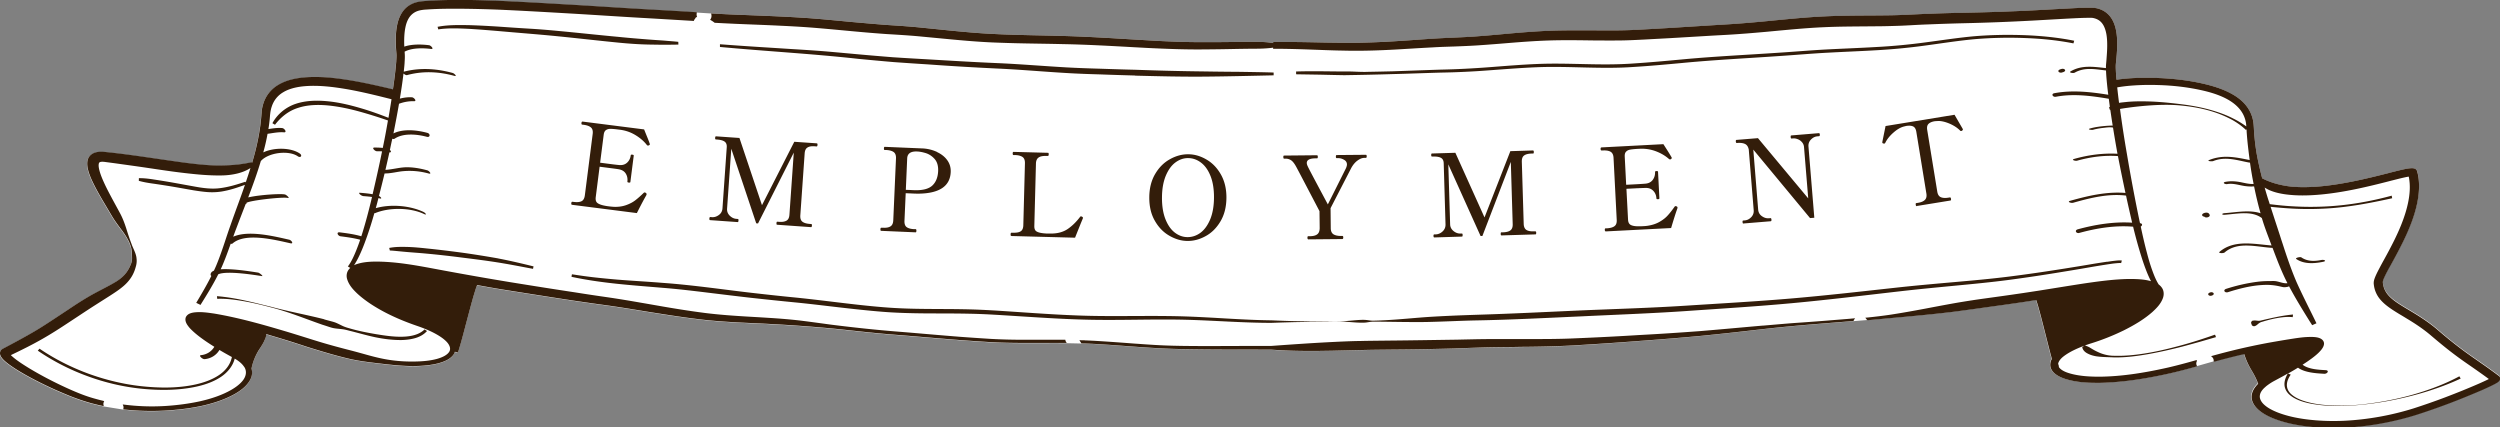
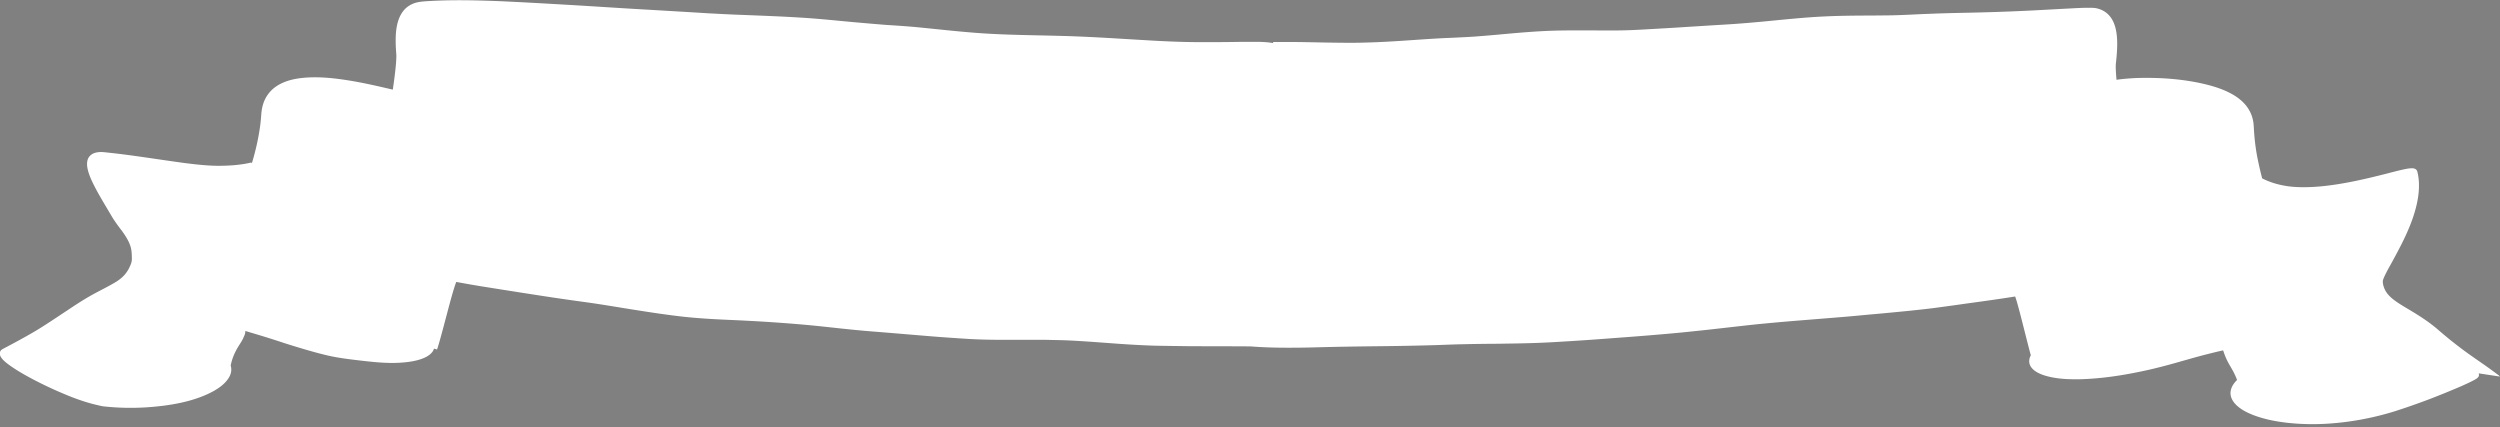
<svg xmlns="http://www.w3.org/2000/svg" id="_レイヤー_2" data-name="レイヤー 2" viewBox="0 0 386 66">
  <rect x="0" y="0" width="386" height="66" fill="#808080" stroke="none" />
  <defs>
    <style>.cls-2{fill:#331d0a}</style>
  </defs>
  <g id="design">
-     <path d="M385.97 58.14c-.12-.15-.18-.22-.22-.23-.64-.48-1.26-.93-1.89-1.38l-1.29-.9c-.85-.59-1.73-1.2-2.56-1.83a66.446 66.446 0 01-3.63-2.94c-1.07-.92-2.37-1.83-3.98-2.79-.26-.16-.53-.32-.8-.48-1.13-.68-2.21-1.32-2.92-2.17-.43-.52-.69-1.12-.77-1.78 0-.04 0-.08-.01-.13v-.1c.01-.05.02-.1.03-.14.03-.13.09-.28.18-.49.16-.35.34-.71.52-1.05.15-.28.3-.56.46-.83 1.42-2.59 2.89-5.29 3.73-8.12.53-1.78.74-3.35.65-4.78-.03-.43-.08-.81-.16-1.18-.02-.1-.04-.19-.07-.29 0-.02 0-.03-.03-.1v-.01c0-.04-.15-.28-.29-.33-.18-.09-.31-.1-.4-.11h-.05c-.32 0-.54.03-.74.06-.04 0-.08.01-.12.02-.79.15-1.52.34-2.23.52-.17.04-.33.08-.5.13-3.58.92-7.06 1.73-10.48 2.06-1.97.18-3.62.18-5.05 0-1.57-.22-2.9-.63-4.07-1.23-.33-1.25-.6-2.46-.82-3.63-.2-1.13-.34-2.28-.42-3.41-.02-.21-.03-.42-.04-.63-.02-.37-.04-.75-.11-1.15a5.25 5.25 0 00-.64-1.75c-.57-.99-1.53-1.86-2.77-2.52-.99-.54-2.16-.97-3.57-1.34-2.31-.59-4.77-.93-7.54-1.05-1.29-.05-2.58-.05-3.83 0-.78.05-1.74.11-2.75.26-.06-.64-.1-1.27-.12-1.87 0-.2 0-.4.02-.6.02-.23.05-.46.07-.69.05-.47.08-.93.11-1.4.04-.85.06-1.85-.12-2.88-.21-1.22-.66-2.13-1.36-2.76-.4-.36-.9-.63-1.45-.78-.14-.04-.25-.07-.41-.09-.17-.03-.29-.03-.42-.04-.27-.01-.51-.01-.75-.01-.98.01-1.95.06-2.81.11-1.82.09-3.67.2-5.44.29-3.69.19-7.34.31-10.97.38-1.98.04-3.74.09-5.41.16-.91.03-1.84.08-2.73.12-.87.04-1.76.08-2.63.1-.75.02-1.5.02-2.25.03-2.77.02-5.62.01-8.44.15-3 .14-6.02.46-8.94.74-.58.06-1.16.11-1.74.16-1.76.16-3.5.29-5.29.39-1.65.1-3.38.21-5.31.33-1.77.12-3.54.22-5.31.32l-1.06.06c-1.38.08-2.82.15-4.22.16-.93.01-1.86.01-2.79 0-2.56 0-5.2-.04-7.82.06-1.43.06-2.99.16-4.9.32-1.08.09-2.15.19-3.23.29-.84.07-1.68.15-2.52.21-.29.02-.59.05-.89.07-1.06.07-2.12.12-3.19.17-.41.02-.82.04-1.23.05-.31.02-.63.03-.94.05-1.51.08-3 .19-4.39.28-2.28.16-4.64.31-6.98.37-1.3.04-2.49.05-3.62.03-.85 0-1.7-.02-2.55-.03-2.04-.04-4.16-.09-6.24-.09-.62 0-1.24 0-1.85.01h-.1v.16c-.7-.12-1.46-.18-2.43-.19h-.19c-.91 0-1.82 0-2.73.01-1.82.03-3.63.04-5.44.04-1.67 0-3.47-.03-5.83-.14-.94-.04-1.87-.09-2.8-.15-.74-.04-3.23-.19-3.73-.22-3.77-.23-6.67-.38-9.39-.45-1.98-.06-3.98-.09-5.92-.14-1.62-.04-3.3-.09-4.95-.18-2.23-.11-4.51-.32-6.71-.54l-4.13-.42c-1.84-.19-3.7-.31-5.44-.42-1.8-.14-3.61-.3-5.41-.46-1.83-.17-3.61-.35-5.43-.5-1.58-.13-3.26-.23-5.44-.34-2.35-.11-4.74-.2-7.05-.29-1.21-.05-2.42-.11-3.63-.18h-.12c-2.7-.17-7.93-.48-10.91-.65-3.68-.21-7.28-.46-10.94-.67C83.65.51 80.13.31 76.9.17 73.61.05 69.69-.07 65.68.2c-.24.02-.48.04-.73.07a5.4 5.4 0 00-.78.16c-.54.16-1.02.42-1.42.76-.71.61-1.2 1.53-1.45 2.72-.22 1.06-.22 2.12-.2 2.93.01.44.04.9.08 1.44.04.41 0 .83-.02 1.28-.11 1.44-.31 2.88-.51 4.28-2.1-.49-4.52-1.06-6.93-1.44-2.19-.34-4.77-.65-7.37-.33-1.44.19-2.61.57-3.55 1.17a5.107 5.107 0 00-2.18 2.86c-.08.27-.15.55-.2.86l-.06.44-.03.42c-.04.54-.09 1.08-.16 1.6-.14 1.02-.33 2.08-.58 3.16-.2.88-.44 1.76-.7 2.63l-.09-.12c-.03 0-.06.01-.08.02-1.78.41-3.48.48-4.92.49-1.61 0-3.25-.17-5.24-.42-.82-.11-1.65-.23-2.49-.35-2.73-.39-5.57-.83-8.4-1.16l-1.38-.15c-.54-.06-1.17-.1-1.79.14-.33.13-.62.36-.79.63-.15.23-.23.5-.26.82-.04.52.07.99.19 1.42.27.89.67 1.69 1.05 2.43.41.78.85 1.55 1.27 2.26.44.74.87 1.47 1.31 2.21.4.67.88 1.32 1.34 1.94.05.06.1.13.15.19.63.85 1.02 1.51 1.28 2.17 0 .02.02.04.02.06.02.06.05.13.07.19.21.64.22 1.29.23 1.92v.1c0 .33-.08.63-.25 1.01-.16.37-.32.68-.52.96-.37.56-.9 1.05-1.61 1.51-.68.42-1.42.81-2.19 1.21-.72.38-1.46.76-2.17 1.18-1.15.67-2.25 1.4-3.31 2.11-.29.19-1.53 1.01-1.53 1.01-1.12.74-2.28 1.51-3.45 2.2-1.48.87-3.01 1.69-4.31 2.38-.21.11-.42.22-.62.33-.08.05-.13.08-.18.12a.72.72 0 00-.24.43c-.05.33.09.55.17.7.21.32.42.51.61.68.18.16.37.31.6.48.82.6 1.65 1.1 2.44 1.55 1.54.87 3.2 1.7 5.08 2.53.76.33 1.38.59 1.95.82 1.25.49 2.36.86 3.41 1.14.48.12.99.25 1.57.37l3.2.52c.05 0 .1.01.14.02 2.09.23 4.24.29 6.37.17 2.04-.12 3.85-.35 5.54-.71 2.07-.45 3.75-1.06 5.14-1.83.93-.53 1.58-1.05 2.05-1.65.3-.38.51-.77.6-1.16.09-.37.08-.75-.03-1.12 0-.02 0-.04.01-.07.2-.96.57-1.88 1.09-2.74l.24-.39c.2-.31.4-.62.56-.95.04-.09.07-.17.11-.25.14-.29.27-.59.24-.94.78.23 1.55.46 2.31.69 1.2.36 2.41.75 3.47 1.1l.18.06c.52.17 1.04.33 1.56.49 1.63.5 3.48 1.05 5.3 1.47 1.63.37 3.33.57 4.96.76l.51.06c1.86.21 3.68.38 5.5.28 1.07-.06 1.94-.18 2.73-.38.51-.13.94-.29 1.31-.47.5-.25.85-.54 1.09-.87.1-.14.17-.3.22-.46.16.04.32.09.47.13l.03-.09c.23-.66.58-1.96.99-3.48.07-.25.13-.51.2-.76.5-1.87.99-3.78 1.39-5.05.13-.44.26-.8.36-1.05 1.6.3 3.22.58 4.82.83 3.64.58 7.19 1.14 10.18 1.59 1.69.25 3.37.49 5.06.72 1.82.25 3.62.55 4.99.77.85.14 1.7.28 2.55.41 2.44.39 4.96.77 7.45 1.05 2.3.25 4.61.38 6.85.48 1.05.05 2.1.09 3.14.15 3.32.17 6.62.41 9.83.71 1.51.15 3.05.32 4.53.48 1.72.18 3.49.36 5.24.49 2.79.22 5.63.47 8.36.69.45.04.91.07 1.36.11 1.62.12 3.24.23 4.85.33 1.42.08 2.97.12 4.86.13h1.68c1.67 0 3.4-.01 5.1 0h.18s2.61.06 2.68.06c.81.03 1.66.07 2.58.13 1.71.1 3.46.24 5.14.36.62.05 1.26.09 1.88.13 1.38.09 2.52.15 3.6.19.4.02.81.03 1.22.04 1.61.03 3.21.05 4.82.07 3.25.02 6.17.01 9.11.03h.51c2.59.21 5.18.22 7.38.2.67 0 1.34-.02 2.01-.03 1.51-.04 3.03-.08 4.54-.11h.14c1.52-.03 3.09-.05 4.61-.07 3.16-.03 6.32-.08 9.49-.17.5-.01.99-.03 1.49-.05 1.06-.04 2.15-.08 3.22-.1 1.61-.04 3.22-.06 4.72-.07.73 0 1.47-.02 2.2-.03 2.39-.03 4.88-.09 7.33-.24 3.18-.18 6.36-.4 9.55-.65 3.2-.23 6.4-.49 9.61-.79 1.32-.13 2.64-.27 3.96-.41 1.86-.2 3.8-.43 5.7-.64 4.51-.52 9.11-.85 13.86-1.24.03 0 2.28-.19 2.31-.19 1.15-.1 2.31-.21 3.47-.32.92-.08 1.84-.16 2.76-.25 2.37-.22 4.83-.46 7.24-.76 1.66-.22 3.33-.45 5-.69 1.68-.23 3.36-.46 5.05-.71.82-.12 1.65-.25 2.48-.38.1.28.22.65.34 1.09.45 1.57 1.01 3.87 1.53 5.9.2.77.38 1.49.55 2.09-.26.46-.32.99-.16 1.43.15.41.47.78.96 1.09.36.23.78.42 1.28.58 1.8.56 3.67.62 5.42.6 3.16-.08 6.56-.53 10.7-1.46 1.23-.28 2.53-.61 4.09-1.05.04-.01 2.79-.79 2.83-.8 1.22-.34 2.36-.63 3.47-.9.37-.09.73-.17 1.1-.25.08.23.15.44.22.63.33.87.64 1.4.94 1.91.3.52.59 1.01.92 1.84.02.06.05.13.07.19-.55.54-.88 1.1-.98 1.68-.08.45 0 .93.23 1.35.19.37.48.72.87 1.05.6.51 1.35.93 2.37 1.33 1.51.58 3.21.97 5.36 1.21 1.76.19 3.63.25 5.55.16 3.66-.18 7.34-.83 10.93-1.94 1.72-.55 3.47-1.16 5.22-1.82 1.65-.63 3.35-1.32 5.07-2.06.42-.19.84-.38 1.26-.58.21-.1.42-.21.64-.32.11-.06.22-.12.35-.2.02 0 .03-.02.05-.03.06-.04.11-.07.21-.16l.04-.04c.13-.12.24-.29.15-.65z" fill="#fff" />
-     <path class="cls-2" d="M167.44 52.55c.8.03 1.63.07 2.54.13 1.73.11 3.49.24 5.19.37.63.04 1.26.09 1.89.13.84.06 1.71.11 2.67.15 1.9.08 3.84.09 5.71.1h1.23c3.43 0 6.51-.03 9.61-.02 3.59-.26 6.55-.46 9.34-.6 1.22-.06 2.66-.13 4.13-.16.19 0 .38 0 .57-.01 1.54-.03 3.09-.04 4.6-.06h.11c2.96-.03 6.15-.08 9.4-.13.51 0 1.02-.02 1.53-.03 1.06-.02 2.12-.05 3.19-.06 1.67-.02 3.33-.01 4.74-.01h2.2c2.37 0 4.84 0 7.27-.12 3.17-.13 6.35-.29 9.54-.49 3.19-.17 6.4-.38 9.61-.62l1.77-.15c2.58-.22 5.26-.47 7.91-.7h.08c1.57-.13 3.19-.28 4.8-.4 1.63-.11 3.26-.23 4.9-.36.94-.08 1.88-.15 2.83-.23.54-.04 1.08-.09 1.62-.14l-.11.17c-.05.07-.08.13-.11.2 0 .02-.02.04-.02.06h-.08c-4.75.39-9.35.72-13.86 1.24-1.9.21-3.84.44-5.7.64-1.32.14-2.65.28-3.96.41-3.21.3-6.42.56-9.61.79-3.19.25-6.38.46-9.55.65-2.45.15-4.94.21-7.33.24-.73 0-1.47.02-2.2.03-1.5.02-3.11.03-4.72.07-1.07.03-2.16.07-3.22.11-.49.02-.99.03-1.49.05-3.17.09-6.33.15-9.49.17-1.52.02-3.08.03-4.61.07h-.14c-1.51.04-3.03.07-4.54.11l-2.01.03c-2.19.02-4.79 0-7.38-.2h-.51c-2.94-.02-5.86 0-9.11-.03-1.6-.01-3.21-.04-4.82-.07-.4-.01-.81-.02-1.22-.04-1.08-.04-2.22-.1-3.6-.19-.62-.04-1.26-.08-1.88-.13-1.69-.12-3.43-.26-5.14-.36-.92-.06-1.77-.1-2.58-.13-.07 0-.46-.01-.46-.01-.1-.16-.21-.33-.31-.49.15 0 .3 0 .45.01h.34zM107.58 2.68s.03-.03.05-.04c0-.02-.01-.04-.02-.07a1.107 1.107 0 01-.04-.51c.01-.04.02-.09.03-.14-.04-.01-.08-.03-.12-.04-2.7-.17-5.58-.33-8.57-.5-3.68-.21-7.28-.46-10.94-.67-4.3-.25-7.82-.45-11.05-.59C73.63 0 69.71-.12 65.7.15c-.24.02-.48.04-.73.07a5.4 5.4 0 00-.78.16c-.54.16-1.02.42-1.42.76-.71.61-1.2 1.53-1.45 2.72-.22 1.06-.22 2.12-.2 2.93.01.44.04.9.08 1.44.04.41 0 .83-.02 1.28-.11 1.44-.31 2.88-.51 4.28-2.1-.49-4.52-1.06-6.93-1.44-2.19-.34-4.77-.65-7.37-.33-1.44.19-2.61.57-3.55 1.17a5.107 5.107 0 00-2.18 2.86c-.08.27-.15.55-.2.86-.02.15-.04.29-.05.44l-.03.42c-.04.54-.09 1.08-.16 1.6-.14 1.02-.33 2.08-.58 3.16-.2.88-.44 1.76-.7 2.63l-.09-.12c-.03 0-.06.01-.08.02-1.78.41-3.48.48-4.92.49-1.61 0-3.25-.17-5.24-.42-.82-.11-1.65-.23-2.49-.35-2.73-.39-5.57-.83-8.4-1.16l-1.38-.15c-.54-.06-1.17-.1-1.79.14-.33.13-.62.36-.79.63-.15.23-.23.5-.26.82-.04.52.07.99.19 1.42.27.89.67 1.69 1.05 2.43.41.78.85 1.55 1.27 2.26.44.74.87 1.47 1.31 2.21.4.67.88 1.32 1.34 1.94.05.06.1.13.15.19.63.85 1.02 1.51 1.28 2.17 0 .02.02.04.02.06.02.06.05.13.07.19.22.64.22 1.29.23 1.92v.1c0 .33-.08.63-.25 1.01-.16.37-.32.68-.52.96-.37.56-.9 1.05-1.61 1.51-.68.42-1.42.81-2.19 1.21-.72.38-1.46.76-2.17 1.18-1.15.67-2.25 1.4-3.31 2.11-.29.19-1.53 1.01-1.53 1.01-1.12.74-2.28 1.51-3.45 2.2-1.48.87-3.01 1.69-4.31 2.38-.21.11-.42.22-.62.33-.08.05-.13.08-.18.12a.72.72 0 00-.24.43c-.05.33.09.55.17.7.21.32.42.51.61.68.18.16.37.31.6.48.82.6 1.65 1.1 2.44 1.55 1.54.87 3.2 1.7 5.08 2.53.76.33 1.38.59 1.95.82 1.25.49 2.36.86 3.41 1.14.48.12.99.25 1.57.37.06.01.12.02.18.04l-.03-.15a.74.74 0 01.04-.49c.02-.04.04-.07.06-.11-.04-.02-.08-.05-.13-.07-.53-.12-1-.25-1.46-.38-.68-.19-1.38-.43-2.14-.73-1.02-.4-2.03-.86-2.98-1.31-1.76-.84-3.4-1.72-4.87-2.61-.65-.4-1.49-.92-2.23-1.5-.16-.13-.32-.26-.47-.4a.8.8 0 01-.13-.13c.1-.05.2-.1.31-.15 1.37-.66 2.96-1.44 4.48-2.31 1.47-.83 2.84-1.72 4.23-2.64l1.23-.81c.94-.62 1.92-1.27 2.88-1.88.72-.46 1.45-.92 2.17-1.38.66-.43 1.35-.87 1.97-1.39.71-.58 1.25-1.25 1.59-1.94.17-.34.31-.71.42-1.12.08-.25.19-.74.13-1.23-.03-.56-.26-1.09-.49-1.6-.08-.17-.15-.34-.22-.51-.02-.06-.04-.13-.07-.19 0-.02-.01-.04-.02-.06-.3-.79-.56-1.58-.79-2.33-.3-.94-.6-1.68-.95-2.34-.4-.74-.81-1.49-1.21-2.23-.38-.71-.78-1.46-1.14-2.22-.31-.67-.66-1.45-.85-2.19-.1-.39-.14-.71-.11-.93.01-.11.04-.21.08-.26.04-.05.07-.07.14-.1.16-.06.47-.06.86 0l1.36.18c1.71.24 3.55.49 5.42.77.49.07.99.15 1.48.22 1.29.19 2.63.38 3.95.53 1.74.2 3.6.39 5.49.37 1.01 0 1.93-.12 2.74-.33.75-.2 1.39-.47 1.91-.82-.23.75-.48 1.49-.73 2.23-.02-.04-.04-.07-.06-.11-1.24.41-2.51.81-3.83.98-1.31.19-2.68.01-4.08-.25-1.4-.25-2.82-.52-4.24-.76-.71-.12-1.43-.23-2.14-.34-.72-.11-1.43-.19-2.15-.18 0 .14 0 .27-.01.41.71.2 1.42.32 2.13.42.71.1 1.42.21 2.12.32 1.41.22 2.82.49 4.23.73.71.11 1.43.22 2.16.27.73.05 1.46.02 2.15-.09 1.29-.21 2.45-.61 3.6-1.03-.32.95-.66 1.88-1 2.81-.42 1.15-.84 2.3-1.24 3.45-.3.83-.58 1.68-.85 2.5-.4 1.2-.82 2.43-1.31 3.61-.12.3-.26.59-.39.88-.33.14-.53.35-.51.65 0 .05.05.11.11.17-.7 1.39-1.49 2.74-2.28 4.06-.02.03-.03.06-.05.09.22.11.44.21.66.32.02-.03.04-.06.05-.09.94-1.5 1.89-3.04 2.69-4.64 1.36-.61 5.86.15 6.74.28.28.04-.36-.5-.59-.54-.74-.11-3.85-.65-5.78-.51.06-.12.11-.24.17-.36.52-1.19.96-2.41 1.38-3.59.11.03.21.03.28-.03 1.95-1.73 6.46-.59 8.93-.04.58.13.17-.47-.17-.55-2.35-.53-6.28-1.51-8.65-.46.17-.48.35-.96.53-1.43.43-1.14.87-2.28 1.31-3.41.03-.07.06-.15.09-.23.1.02.15 0 .1-.09-.21-.36 5.61-1.03 6.37-.83.45.12-.17-.47-.4-.53-.57-.16-3.93.04-5.69.45.7-1.83 1.38-3.7 1.95-5.61 1.14-1.31 4.28-1.72 5.71-.74.45.31.75-.13.3-.43-1.35-.92-3.94-.97-5.63-.17a31.1 31.1 0 00.66-2.87c.84-.11 1.67-.3 2.53-.23.53.04.09-.63-.29-.66-.72-.06-1.42.05-2.11.16.02-.1.03-.2.05-.3.08-.54.15-1.09.19-1.66.01-.13.02-.27.04-.4.01-.12.03-.24.05-.37.05-.26.1-.5.18-.72.3-.95.91-1.72 1.75-2.22.78-.48 1.79-.78 3.01-.92 2.42-.26 4.96.11 6.91.44 2.38.42 4.76 1.02 6.83 1.54-.14.92-.3 1.88-.47 2.87-1.38-.54-2.78-1.05-4.22-1.47-1.63-.48-3.3-.89-5-1.07-1.69-.18-3.47-.16-5.07.37-1.61.53-2.91 1.66-3.63 3 .13.08.26.16.4.24.9-1.18 2.08-2.14 3.55-2.6 1.46-.49 3.11-.53 4.74-.37 1.64.17 3.27.52 4.88.97 1.43.4 2.86.85 4.27 1.34-.1.57-.2 1.14-.31 1.74-.15.84-.32 1.67-.49 2.5-.42-.05-.85-.06-1.28-.06-.5 0 .07.57.36.57.27 0 .54 0 .81.02-.47 2.32-.98 4.57-1.46 6.62-.65-.12-1.32-.18-1.98-.23-.2-.02-.04.19.03.25.14.13.35.25.55.27.44.03.87.07 1.31.13-.04.18-.09.37-.13.55-.35 1.44-.83 3.33-1.42 5.2-.04.11-.07.21-.1.32-1.1-.32-2.21-.47-3.34-.61-.59-.07-.28.56.13.61 1.02.13 2.03.27 3.03.53-.2.6-.41 1.15-.62 1.68-.33.8-.69 1.64-1.22 2.37-.02.03-.04.05-.06.08.12.07.25.15.37.22-.1.09-.18.18-.25.28-.3.39-.39.94-.23 1.46.28.93.94 1.63 1.55 2.21.59.55 1.28 1.08 2.12 1.64 1.39.91 2.94 1.72 4.75 2.47.75.31 1.57.62 2.51.94.95.33 1.7.65 2.37.99.89.46 1.52.88 1.99 1.35.47.46.83 1.14.43 1.67-.31.44-.96.8-1.93 1.06-.72.19-1.55.31-2.54.36-1.86.09-3.64-.02-5.3-.32-1.18-.21-2.35-.53-3.48-.85-.58-.16-1.16-.32-1.73-.47l-.12-.03c-1.68-.43-3.41-.89-5.1-1.41-.53-.16-1.07-.33-1.61-.5-1.19-.37-2.42-.76-3.64-1.12-3.41-1.01-7.09-2.06-10.87-2.69-.03 0-.05 0-.08-.01-.91-.13-1.86-.27-2.9-.16-.28.04-.58.09-.88.26-.17.1-.31.24-.4.39-.09.15-.12.34-.11.52.03.32.16.56.31.79.13.19.27.37.46.57.69.71 1.47 1.29 2.15 1.77.47.33.98.66 1.54 1.01-.4.69-1.14 1.2-2.05 1.29-.45.04.22.65.55.62 1.04-.1 1.84-.66 2.29-1.42.63.38 1.28.74 1.92 1.09-.21 1.1-.93 2.07-1.96 2.77-1.03.7-2.29 1.16-3.62 1.46-2.66.59-5.52.58-8.34.28-2.81-.3-5.6-.98-8.26-1.95-2.66-.98-5.21-2.27-7.52-3.85-.09.11-.18.21-.27.31a34.61 34.61 0 007.63 3.92c2.7 1 5.54 1.67 8.4 1.96 2.85.28 5.76.27 8.49-.33 1.36-.3 2.68-.77 3.78-1.51 1.04-.7 1.83-1.69 2.11-2.81.49.28 1.09.71 1.44 1.25h.01c.06.09.12.19.16.29.24.56.12 1.23-.36 1.84-.4.51-.99.99-1.81 1.46-1.3.74-2.89 1.32-4.86 1.76-1.62.35-3.43.6-5.39.72a33.8 33.8 0 01-6.29-.22c-.06 0-.13-.02-.19-.02l.06.15c.07.16.08.33.04.49 0 .04-.02.08-.03.11.05 0 .1.01.14.02 2.09.23 4.24.29 6.37.17 2.04-.12 3.85-.35 5.54-.71 2.07-.45 3.75-1.06 5.14-1.83.93-.53 1.58-1.05 2.05-1.65.3-.38.51-.77.6-1.16.09-.37.08-.75-.03-1.12 0-.02 0-.04.01-.07a8.733 8.733 0 011.34-3.13c.2-.31.4-.62.56-.95.04-.09.07-.17.11-.25.14-.29.27-.59.24-.94.78.23 1.55.46 2.31.69 1.2.36 2.41.75 3.47 1.1l.18.06c.52.17 1.04.33 1.56.49 1.63.5 3.48 1.05 5.3 1.47 1.63.38 3.33.57 4.96.76l.51.06c1.86.21 3.68.38 5.5.28 1.07-.06 1.94-.18 2.73-.38.51-.13.94-.29 1.31-.47.5-.25.85-.54 1.09-.87.1-.14.17-.3.22-.46.16.04.32.09.47.13l.03-.09c.23-.66.59-1.96.99-3.48.07-.25.13-.51.2-.76.5-1.87.99-3.78 1.39-5.05.13-.44.26-.8.36-1.05 1.6.3 3.22.58 4.82.83 3.64.58 7.19 1.14 10.18 1.59 1.69.25 3.37.49 5.06.72 1.82.25 3.62.55 4.99.77.85.14 1.7.28 2.55.41 2.44.39 4.96.77 7.45 1.05 2.3.25 4.61.38 6.85.48 1.05.05 2.1.09 3.14.15 3.32.17 6.62.41 9.83.71 1.51.15 3.05.32 4.53.48 1.72.18 3.49.36 5.24.49 2.79.22 5.63.47 8.36.69.45.04.91.07 1.36.11 1.62.12 3.24.23 4.85.33 1.42.08 2.97.12 4.86.13h6.96c-.04-.06-.08-.13-.12-.19a.631.631 0 01-.08-.22c0-.03-.01-.05-.02-.08h-.09c-1.67-.02-3.37 0-5.02 0h-1.64c-1.88-.01-3.41-.06-4.83-.14-1.61-.1-3.23-.21-4.84-.33-.45-.04-.89-.07-1.34-.11-2.74-.22-5.58-.48-8.38-.7-2.97-.24-6.16-.57-9.75-1.02-.59-.07-1.19-.16-1.79-.24-1.02-.14-2.07-.28-3.11-.41-1.53-.18-3.15-.32-4.96-.43-1.05-.07-2.1-.13-3.15-.19-2.22-.13-4.52-.29-6.75-.57-2.42-.31-4.89-.71-7.27-1.13-.88-.15-1.76-.31-2.65-.46-1.37-.24-3.18-.55-5.03-.82-1.68-.24-3.36-.49-5.04-.76-2.99-.45-6.54-1.01-10.17-1.6-3.4-.56-6.81-1.16-10.25-1.8-.3-.06-.61-.11-.91-.17-3.12-.58-6.35-1.21-9.68-1.19-.9.02-1.86.09-2.78.4-.14.05-.27.1-.39.16.42-.63.75-1.3 1.05-1.98.4-.89.72-1.79.99-2.55.42-1.2.79-2.41 1.1-3.51.05.01.09.01.12 0 2.11-.89 5.38-.89 7.54.13.55.26.23-.17-.08-.32-2.12-1-5.08-1.23-7.36-.58.09-.32.18-.63.25-.92.05-.21.11-.42.16-.63l.26.06c.17.05.22-.05.11-.17-.08-.09-.18-.16-.29-.22a221 221 0 00.87-3.48c.99.02 2-.29 2.97-.36 1.32-.1 2.55.02 3.84.37.55.15.07-.41-.21-.49-1.11-.3-2.26-.51-3.41-.47-.97.04-2.04.34-3.06.4.2-.87.41-1.77.61-2.7.13.01.28-.02.23-.18a.554.554 0 00-.15-.2c.12-.57.24-1.15.37-1.73.13.05.26.06.37-.01 1.31-.89 3.43-.7 4.95-.29.55.15.58-.47.11-.6-1.61-.44-3.72-.67-5.25.08.33-1.64.61-3.14.86-4.58.73-.27 1.53-.42 2.31-.39.51.02 0-.6-.33-.61-.62-.03-1.25.05-1.85.21.19-1.16.4-2.49.56-3.88.16.14.4.29.54.25 2.42-.66 4.86-.56 7.3.11.53.14 0-.37-.23-.44-2.53-.69-5.05-.85-7.57-.2.05-.45.1-.9.13-1.36v-.06c.03-.45.06-.92.02-1.42 0-.09-.01-.16-.02-.25 1.16-.62 2.86-.57 4.11-.42.48.06-.04-.55-.34-.58-1.14-.14-2.63-.19-3.82.22 0-.11 0-.23-.01-.35-.02-1.09.04-1.93.19-2.64.19-.93.55-1.61 1.06-2.04.27-.23.6-.41.98-.52.21-.06.38-.09.58-.12.22-.03.44-.05.67-.06 1.97-.14 3.99-.13 5.53-.12 1.88.02 3.75.07 5.54.14 3.22.14 6.73.34 11.02.59 3.65.21 7.27.46 10.94.67 2.67.15 5.41.32 8.15.48h.06c0-.02.02-.04.02-.06a.749.749 0 01.14-.24l.01-.01c0-.01.02-.03.03-.04.05-.1.11-.19.19-.26z" />
-     <path class="cls-2" d="M373.21 26.41s-.15-.28-.29-.33c-.18-.09-.31-.1-.4-.11h-.05c-.32 0-.53.03-.74.06-.04 0-.08.01-.12.02-.79.15-1.52.34-2.23.52-.17.04-.33.08-.5.13-3.58.92-7.06 1.73-10.48 2.06-1.97.18-3.62.18-5.05 0-1.57-.22-2.9-.63-4.07-1.23-.33-1.25-.6-2.46-.82-3.63-.2-1.13-.34-2.28-.42-3.41-.02-.21-.03-.42-.04-.63-.02-.37-.04-.75-.11-1.15a5.25 5.25 0 00-.64-1.75c-.57-.99-1.53-1.86-2.77-2.52-.99-.54-2.16-.97-3.57-1.34-2.31-.59-4.77-.93-7.54-1.05-1.29-.05-2.58-.05-3.83 0-.78.04-1.74.11-2.75.26-.06-.64-.1-1.27-.12-1.87 0-.2 0-.4.02-.6.02-.23.05-.46.07-.69.05-.47.08-.93.11-1.4.04-.85.06-1.85-.12-2.88-.21-1.22-.66-2.13-1.36-2.76-.4-.36-.9-.63-1.45-.78-.14-.04-.25-.07-.41-.09-.17-.03-.29-.03-.42-.04-.27-.01-.51-.01-.75-.01-.98.01-1.95.06-2.81.11-1.82.09-3.67.2-5.44.29-3.69.19-7.34.31-10.97.38-1.98.04-3.74.09-5.41.16-.91.03-1.84.08-2.73.12-.87.04-1.76.08-2.63.1-.75.02-1.5.02-2.25.03-2.77.02-5.62.01-8.44.15-3 .14-6.02.46-8.94.74-.58.06-1.16.11-1.74.16-1.76.16-3.5.29-5.29.39-1.65.1-3.38.21-5.31.33-1.77.12-3.54.22-5.31.32l-1.06.06c-1.38.08-2.82.15-4.22.16-.93.01-1.86.01-2.79 0-2.56 0-5.2-.04-7.82.06-1.43.06-2.99.16-4.9.32-1.08.09-2.15.19-3.23.29-.84.07-1.68.15-2.52.21-.29.02-.59.05-.89.07-1.06.07-2.12.12-3.19.17-.41.02-.82.04-1.23.05-.31.02-.63.03-.94.05-1.51.08-3 .19-4.39.29-2.28.16-4.64.31-6.98.37-1.3.04-2.49.05-3.62.03-.85 0-1.7-.02-2.55-.03-2.04-.04-4.16-.09-6.24-.09-.62 0-1.24 0-1.85.01h-.1v.16c-.7-.12-1.46-.18-2.43-.19h-.19c-.91 0-1.82 0-2.73.01-1.82.03-3.63.04-5.44.04-1.67 0-3.47-.03-5.83-.14-.94-.04-1.87-.09-2.8-.15-.74-.04-3.23-.19-3.73-.22-3.77-.23-6.67-.38-9.39-.45-1.98-.06-3.98-.09-5.92-.14-1.62-.04-3.3-.09-4.95-.18-2.23-.11-4.51-.32-6.71-.54l-4.13-.42c-1.84-.19-3.7-.31-5.44-.42-1.8-.14-3.61-.3-5.41-.46-1.83-.17-3.61-.35-5.43-.5-1.58-.13-3.26-.23-5.44-.34-2.35-.11-4.74-.2-7.05-.29-1.21-.05-2.42-.11-3.63-.18h-.12c0 .04.02.09.03.13.06.27.02.54-.12.75-.02.03-.04.07-.06.1.03.02.07.04.11.06.19.11.37.23.56.38 0 0 .02.01.03.02h.03c1.07.06 2.15.11 3.22.16 2.32.1 4.71.18 7.07.3 2.13.1 3.84.21 5.4.34 1.79.15 3.58.32 5.41.49 2.02.19 3.72.33 5.43.45 2 .12 3.68.22 5.41.39l4.11.39c2.21.21 4.5.41 6.76.51 1.66.07 3.34.12 4.97.15 1.93.04 3.93.06 5.89.11 3.8.07 7.61.29 10.85.47l2.22.12c2.84.14 5.78.26 8.68.23 1.81-.01 3.63-.04 5.44-.08.9-.01 1.81-.03 2.71-.03.83 0 1.73-.04 2.62-.16v.17h.53c2.53.01 5.12.12 7.62.21.86.03 1.71.06 2.57.07 1.49.04 3.06.04 4.94-.02 1.58-.05 3.18-.13 4.72-.23l1-.06c1.11-.07 2.22-.13 3.34-.19.66-.04 1.31-.07 1.96-.09.4-.01.81-.03 1.22-.04 1.29-.05 2.62-.1 3.93-.19.37-.03.74-.05 1.11-.08 1.06-.08 2.12-.16 3.18-.25 2.06-.17 4.28-.34 6.47-.41 2.46-.08 4.96-.03 7.38 0 1.06 0 2.12.01 3.18 0 1.42 0 2.86-.08 4.26-.15l1.07-.06c1.77-.09 3.54-.19 5.31-.3 1.9-.11 3.63-.22 5.3-.31 1.79-.09 3.59-.22 5.33-.37l1.73-.15c2.91-.27 5.93-.58 8.88-.71 2.59-.12 5.23-.11 7.8-.14.95 0 1.9-.02 2.86-.05.9-.02 1.8-.06 2.68-.11.89-.05 1.81-.1 2.71-.13 1.66-.07 3.42-.13 5.39-.18 3.61-.08 7.26-.22 10.93-.42 1.79-.1 3.65-.21 5.52-.31.99-.05 1.88-.1 2.75-.11h.65c.09 0 .2.01.26.02.07.01.17.04.25.06.35.1.66.26.9.48.46.41.77 1.08.93 1.98.12.7.15 1.5.1 2.58-.02.45-.06.9-.09 1.35l-.06.68c-.02.21-.03.42-.02.61-1.86-.19-3.69-.51-5.43.49-.4.23.4.34.6.22 1.55-.89 3.19-.52 4.84-.34.03.89.12 1.73.2 2.54.05.4.09.81.15 1.21-2.76-.44-5.54-.76-8.33-.24-.55.11-.23.64.23.55 2.73-.52 5.48-.14 8.18.31.05.42.11.83.16 1.24-.04.03-.08.05-.12.08.04.13.08.25.12.38h.07c.12.82.24 1.64.37 2.44-.34 0-.68.02-.96.04-.84.07-1.7.17-2.52.4-.54.15.22.27.44.21.53-.15 1.08-.24 1.62-.3.43-.05 1.01-.14 1.47-.04.22 1.38.45 2.73.69 4.04-2.25-.12-4.49.18-6.67.79-.55.15.17.36.44.28 2.07-.58 4.17-.86 6.3-.71.36 1.87.75 3.76 1.16 5.69-2.87-.24-5.75.43-8.53 1.21-.56.16.15.39.44.31 2.64-.75 5.44-1.45 8.18-1.11.29 1.36.61 2.75.94 4.18-2.8-.18-5.65.28-8.38 1.02-.57.16-.26.7.23.56 2.71-.74 5.52-1.19 8.3-.96.39 1.6.8 3.09 1.25 4.53.31 1 .6 1.8.89 2.53.19.46.39.92.63 1.36-.81-.24-1.62-.3-2.32-.33-.81-.03-1.66-.02-2.69.05-1.8.12-3.57.37-5.23.61-2.42.37-4.84.77-7.18 1.14-.99.15-1.99.31-2.98.45-1.68.25-3.36.48-5.03.71-1.68.23-3.37.49-5.02.78-1.51.27-3.03.56-4.5.84-1.76.33-3.58.66-5.37.93-1.08.16-2.23.3-3.6.44-.07 0-.14.01-.2.02.04.05.08.09.12.14.05.06.08.11.11.15 0 0 0 .01.01.02.02.01.04.03.06.04l.09.03c1.15-.1 2.31-.21 3.47-.32.92-.08 1.84-.16 2.76-.25 2.37-.22 4.83-.46 7.24-.76 1.66-.22 3.33-.45 5-.69 1.68-.23 3.36-.46 5.05-.71.83-.12 1.65-.25 2.48-.38.1.28.22.65.34 1.09.45 1.57 1.01 3.87 1.53 5.9.2.77.38 1.49.55 2.09-.26.46-.32.99-.16 1.43.15.41.47.78.96 1.09.36.23.78.42 1.28.58 1.8.56 3.67.62 5.42.6 3.16-.08 6.56-.53 10.7-1.46 1.23-.28 2.53-.61 4.09-1.05.04-.01.08-.02.13-.04-.01-.03-.03-.07-.04-.1a.741.741 0 010-.68s0-.01.01-.02v-.15c-.05 0-.11 0-.15.01-1.58.45-2.98.82-4.27 1.12-4.1.93-7.41 1.37-10.43 1.42-1.46.01-3.35-.05-4.98-.57-.79-.25-1.33-.61-1.52-.99.02 0 .04-.01.06-.02 0-.03-.02-.06-.03-.09-.03-.1-.07-.21-.1-.34.06-.33.33-.72.79-1.09.93-.73 2.14-1.27 3.27-1.69-.11.07-.22.14-.34.22.06.45.41.78.82.99.41.22.87.35 1.32.43.47.07.92.1 1.38.12.45.02.9.03 1.35.05 1.79.04 3.58-.2 5.34-.51 1.76-.32 3.52-.71 5.25-1.16.87-.23 1.73-.47 2.6-.71.87-.25 1.73-.5 2.59-.75-.05-.13-.1-.25-.15-.38-1.69.59-3.39 1.15-5.11 1.62-1.72.47-3.46.9-5.22 1.2-1.75.3-3.54.5-5.28.44-.87 0-1.74-.23-2.45-.57-.36-.16-.69-.34-1-.53-.3-.19-.58-.36-1.03-.49.36-.13.71-.25 1.04-.35 1.75-.55 3.4-1.22 4.92-1.96 1.92-.96 3.3-1.84 4.45-2.85.65-.6 1.31-1.25 1.64-2.17.19-.54.14-1.11-.13-1.53a2.15 2.15 0 00-.53-.56c-.41-.65-.7-1.37-.99-2.17-.26-.72-.51-1.52-.77-2.51-.38-1.41-.71-2.85-1.01-4.26.26-.14.32-.47-.11-.52-.03-.12-.05-.24-.08-.35-.74-3.54-1.39-7.05-1.96-10.43-.38-2.19-.74-4.5-1.05-6.86.39-.07.78-.13 1.17-.18.91-.13 1.83-.23 2.76-.31 1.85-.15 3.73-.22 5.58-.03 1.84.18 3.67.53 5.38 1.13.85.3 1.67.67 2.45 1.09.77.44 1.48.94 2.1 1.54.04-.03.07-.07.1-.1v.07c.01.22.02.44.04.66.09 1.28.25 2.54.37 3.49.02.17.05.35.07.53-2.12-.42-4.07-.88-6.26 0-.42.17.44.24.63.16 1.93-.77 3.73-.1 5.6.24h.08c.15 1.07.33 2.17.56 3.29-.8.05-1.57-.21-2.34-.33-.66-.1-1.3-.12-1.97 0-.6.1-.15.42.25.35.92-.15 1.79.17 2.67.3.49.07.97.1 1.46.06.15.73.31 1.48.5 2.25.16.67.33 1.3.5 1.9-1.65-.56-3.7-.16-5.53-.02-.52.04-.51.29 0 .25 2.01-.15 4.17-.65 5.73.51.07.24.15.48.22.71.26.8.56 1.6.85 2.37.14.38.29.76.43 1.15-2.67-.21-5.8-.94-8.04.99-.26.22.61.25.79.09 2.05-1.77 4.99-.83 7.38-.71h.02l.15.39c.63 1.68 1.3 3.41 2.15 5.06-.62.11-1.41-.32-2.06-.33-.84 0-1.68 0-2.53.11-1.65.21-3.26.58-4.85 1.09-.58.18-.23.68.26.52 1.7-.54 3.45-.99 5.22-1.1 1.13-.07 1.92 0 3 .26.43.1.51.1.98.02.09-.02.16-.05.23-.09.98 1.85 2.09 3.65 3.18 5.4.13.2.26.41.39.61.22-.1.44-.2.66-.29-.01-.03-.03-.06-.04-.09-.41-.85-.83-1.7-1.25-2.54-.6-1.22-1.22-2.48-1.78-3.73-.83-1.93-1.52-3.97-2.16-5.95-.06-.17-.11-.34-.17-.51-.44-1.39-.91-2.79-1.35-4.15l-.33-1.02c1.2.13 2.42.23 3.65.29 1.65.08 3.32.07 5-.03 3.37-.19 6.75-.84 10.12-1.58-.02-.13-.05-.27-.07-.4-3.33.91-6.7 1.48-10.03 1.66-1.67.09-3.32.09-4.95 0-1.3-.06-2.58-.19-3.85-.35-.1-.32-.21-.63-.31-.95-.17-.55-.33-1.09-.48-1.61.23.14.47.28.74.4.69.3 1.51.52 2.58.66 1.56.2 3.28.21 5.41.01 3.53-.34 6.94-1.13 10.72-2.11.14-.04.28-.07.43-.11.72-.18 1.48-.38 2.17-.51l.2-.03c.07.32.11.66.14 1.03.09 1.3-.11 2.74-.6 4.4-.4 1.34-.96 2.74-1.78 4.4-.49.99-1.03 2-1.56 2.96-.25.45-.5.91-.74 1.37-.18.34-.38.73-.56 1.13-.08.19-.17.4-.24.64-.03.13-.06.24-.07.42v.16c0 .06.01.12.02.18.09.83.44 1.64.99 2.28.56.67 1.29 1.19 1.92 1.61.49.32 1 .63 1.49.92.2.12.4.24.59.36 1.58.94 2.8 1.79 3.84 2.68.99.84 2.3 1.94 3.69 2.98.85.64 1.74 1.26 2.6 1.85.43.3.86.6 1.28.9.46.32.91.65 1.36.98-.09.04-.17.09-.26.13-.4.19-.81.38-1.22.56-1.76.77-3.53 1.48-5.24 2.13-1.66.63-3.31 1.2-4.92 1.72a43.137 43.137 0 01-10.57 1.9c-1.84.09-3.63.04-5.32-.14-1.99-.21-3.62-.58-5.01-1.11-.87-.34-1.54-.7-2.03-1.12-.59-.49-.87-1.05-.78-1.57.06-.44.37-.84.71-1.16h.02v-.01c.16-.15.32-.29.48-.4.31-.23.65-.45 1.03-.65l1.17-.63c.29-.16.6-.33.9-.5-.3.51-.52 1.07-.52 1.64 0 .58.26 1.13.69 1.55.88.83 2.16 1.22 3.41 1.47 2.55.47 5.21.42 7.83.16 2.63-.26 5.23-.74 7.79-1.4 1.28-.33 2.55-.71 3.8-1.15 1.25-.43 2.49-.93 3.69-1.49-.07-.12-.14-.24-.2-.35-2.3 1.24-4.78 2.15-7.32 2.87-2.54.71-5.14 1.19-7.76 1.48-1.31.13-2.62.19-3.93.17-1.3-.03-2.61-.13-3.85-.4-1.22-.28-2.46-.69-3.24-1.49-.38-.4-.57-.9-.53-1.41.03-.51.27-1.01.59-1.48-.14-.05-.28-.11-.42-.16.51-.29 1.02-.59 1.54-.91 1.02.75 2.74.87 4.04.94.5.03.85-.52.23-.56-1.14-.06-2.69-.15-3.56-.84.47-.3.94-.62 1.39-.95.32-.24.7-.53 1.06-.88.15-.15.32-.32.49-.54.16-.22.31-.45.36-.76a.773.773 0 00-.11-.54c-.12-.19-.29-.3-.42-.37-.31-.15-.6-.19-.85-.22-.54-.05-1.05-.02-1.48 0-.92.07-1.82.22-2.69.36-.03 0-.05 0-.08.01-1.04.17-1.9.32-2.7.46-1.8.33-3.6.71-5.35 1.13-1.15.28-2.32.58-3.57.93-.07.02-.12.03-.18.05.04.04.09.08.13.11.18.16.28.37.27.58 0 .05 0 .1-.01.14.05 0 .11 0 .16.01 1.22-.34 2.36-.63 3.47-.9.36-.09.73-.17 1.1-.25.08.23.15.44.22.63.33.87.64 1.4.94 1.91.3.52.59 1.01.92 1.84.02.06.05.13.07.19-.55.54-.88 1.1-.98 1.68-.08.45 0 .93.23 1.35.19.37.48.72.87 1.05.6.51 1.35.93 2.37 1.33 1.51.58 3.21.97 5.36 1.21 1.76.19 3.63.25 5.55.16 3.66-.18 7.34-.83 10.93-1.94 1.72-.55 3.47-1.16 5.22-1.82 1.65-.63 3.35-1.32 5.07-2.06.42-.19.84-.38 1.26-.58.21-.1.42-.21.64-.32.11-.06.22-.12.35-.2.02 0 .03-.02.05-.03.06-.04.11-.07.21-.16l.04-.04c.13-.12.24-.29.15-.65-.12-.15-.18-.22-.22-.23-.64-.48-1.26-.93-1.89-1.38l-1.29-.9c-.85-.59-1.73-1.2-2.56-1.83a66.446 66.446 0 01-3.63-2.94c-1.07-.92-2.37-1.83-3.98-2.79-.26-.16-.53-.32-.8-.48-1.13-.68-2.21-1.32-2.92-2.17-.43-.52-.69-1.12-.77-1.78 0-.04 0-.08-.01-.13v-.1c.01-.05.02-.1.03-.14.03-.13.09-.28.18-.49.16-.35.34-.71.52-1.05.15-.28.3-.55.46-.83 1.42-2.59 2.89-5.29 3.73-8.12.53-1.78.74-3.35.65-4.78-.03-.43-.08-.81-.16-1.18-.02-.1-.04-.19-.07-.29 0-.02 0-.03-.03-.1v-.01zm-26.38-6.89c-.64-.46-1.32-.88-2.04-1.23-.8-.41-1.66-.75-2.53-1.03-1.74-.57-3.57-.93-5.41-1.16-1.84-.23-3.7-.42-5.57-.45-.94-.02-1.88 0-2.83.08-.42.05-.84.08-1.27.15-.1-.79-.2-1.59-.28-2.39.8-.14 1.65-.24 2.59-.3 1.21-.08 2.46-.1 3.71-.06 2.56.07 5.01.38 7.31.94 1.33.33 2.42.73 3.33 1.22 1.1.6 1.91 1.33 2.4 2.18a4.44 4.44 0 01.59 2.05zM76.94 39.91c1.85.35 3.64.78 5.44 1.22-.03.13-.06.26-.08.38-1.81-.34-3.63-.7-5.45-.99-1.83-.29-3.67-.52-5.52-.75-1.85-.24-3.7-.45-5.57-.62-.93-.09-1.86-.15-2.8-.23-.46-.04-.93-.08-1.4-.13-.46-.04-.94-.1-1.37-.11-.03-.13-.06-.26-.1-.4.98-.19 1.91-.17 2.87-.15.95.03 1.89.12 2.83.22 1.88.19 3.75.42 5.61.67 1.86.26 3.7.56 5.53.88zm-26.87 9.41l1.01.27c.34.09.67.18.98.33.32.14.62.31.94.45.32.14.65.24.98.33 1.33.39 2.69.66 4.05.89 1.35.22 2.71.43 4.05.4 1.32-.02 2.66-.3 3.47-1.13.12.08.25.17.38.25-.43.49-1.04.85-1.71 1.06-.67.21-1.38.3-2.09.33-1.42.03-2.82-.15-4.19-.43-1.37-.29-2.7-.69-4.06-1.02-.34-.09-.67-.18-1.03-.22-.35-.05-.71-.07-1.06-.12-.35-.04-.69-.14-1.02-.25-.33-.11-.66-.22-.99-.32-2.62-.91-5.21-1.99-7.94-2.68-1.36-.36-2.73-.69-4.13-.94-1.39-.24-2.8-.44-4.18-.38 0-.14-.02-.27-.03-.41 2.88.23 5.63.97 8.36 1.64 2.72.73 5.51 1.24 8.22 1.93z" />
-     <path class="cls-2" d="M175.28 11.66c-1.78-.05-3.56-.1-5.34-.17-1.78-.05-3.57-.11-5.35-.22-3.57-.21-7.12-.53-10.67-.69-3.56-.17-7.12-.38-10.68-.64-1.78-.11-3.56-.23-5.34-.36-1.78-.15-3.57-.32-5.35-.49-7.11-.79-14.23-1.17-21.39-1.84v-.42c3.57.28 7.14.49 10.7.72 1.78.11 3.57.22 5.35.36 1.78.15 3.57.32 5.35.48 1.78.16 3.56.31 5.33.45 1.78.12 3.56.22 5.34.32 3.56.21 7.12.43 10.68.58 3.57.15 7.14.46 10.69.66 1.78.1 3.55.16 5.33.21 1.78.06 3.57.12 5.35.16 3.56.13 7.12.22 10.68.26 1.78.03 3.56.05 5.34.06 1.78.03 3.57.05 5.35.11v.43c-3.56.08-7.12.17-10.68.2-3.56.03-7.13-.06-10.69-.15zM67.67 4.55c-.03-.14-.07-.27-.11-.41 1.56-.31 3.15-.28 4.72-.26 1.57.04 3.14.13 4.71.23 1.56.11 3.12.22 4.67.31 1.55.09 3.11.22 4.66.37 3.1.29 6.18.63 9.24.91 1.54.16 3.06.28 4.58.4.76.06 1.53.11 2.29.16.77.07 1.53.12 2.3.2 0 .14.01.28.02.42-.76.03-1.52.02-2.28.03-.76 0-1.53-.02-2.29-.03-1.53-.03-3.08-.14-4.62-.29-3.08-.3-6.16-.66-9.25-.97-3.08-.31-6.19-.54-9.31-.82-1.56-.13-3.13-.26-4.69-.35-1.56-.07-3.13-.14-4.65.09zm257.68 35.87c.36-.05.73-.11 1.1-.15.37-.04.73-.09 1.16-.05-.03.13-.07.26-.1.4-.3-.03-.68.02-1.03.05-.36.04-.72.1-1.08.15-.72.11-1.45.23-2.17.35-1.44.25-2.88.5-4.32.73-2.88.48-5.74.92-8.6 1.3-2.86.38-5.71.65-8.54.92-2.83.27-5.64.54-8.43.86-5.59.64-11.13 1.32-16.64 1.83s-10.98.84-16.41 1.22c-5.44.37-10.84.56-16.19.82-5.36.24-10.7.52-16.03.62-2.65.05-5.3.2-7.96.25-2.66.03-5.31-.04-7.96-.06-.33 0-.66.05-.99.1-.33.06-.66.07-.99.06-.66 0-1.32-.07-1.98-.11-1.32-.12-2.64-.04-3.96-.04-.66 0-1.32.02-1.98.02-.66.02-1.32.03-1.98.04-1.32.03-2.64.07-3.96.12-4.44 0-8.85-.37-13.26-.48-4.41-.11-8.83.06-13.28.02-4.45-.03-8.9-.34-13.34-.62-2.22-.14-4.44-.29-6.67-.33-2.23-.05-4.46-.04-6.71-.05-2.24-.02-4.52-.07-6.77-.25-2.26-.18-4.51-.43-6.77-.69-2.25-.26-4.51-.54-6.76-.76-2.27-.22-4.55-.46-6.82-.71-2.28-.26-4.56-.54-6.85-.82-2.29-.28-4.57-.55-6.88-.73-4.6-.39-9.32-.69-13.96-1.69.02-.13.04-.26.07-.39 1.17.18 2.33.35 3.49.48 1.17.13 2.32.24 3.49.34 2.32.19 4.65.31 6.96.5 4.65.33 9.22 1.01 13.77 1.54 2.27.26 4.54.51 6.81.73 2.27.23 4.53.51 6.78.78s4.49.53 6.73.71c2.24.19 4.47.25 6.71.27 2.24.02 4.48.01 6.72.07 2.25.06 4.47.21 6.7.36 4.45.3 8.88.62 13.3.66 4.43.05 8.86-.08 13.29.07 4.44.15 8.84.55 13.25.6 1.32.06 2.64.11 3.96.13 1.32.03 2.64.04 3.96.04 1.32-.01 2.64.05 3.96-.09.66-.05 1.32-.13 1.98-.15.33-.02.66 0 .99.04.33.05.66.1.99.08 2.65-.06 5.28-.34 7.93-.54 2.65-.18 5.3-.28 7.97-.37 5.31-.16 10.65-.43 16.01-.67 5.37-.23 10.76-.38 16.18-.73 5.43-.35 10.9-.65 16.39-1.12 5.5-.47 11.04-1.11 16.63-1.72 2.8-.3 5.62-.55 8.45-.8 2.83-.25 5.68-.5 8.52-.86 2.85-.36 5.71-.78 8.59-1.24 1.44-.23 2.88-.46 4.32-.71.72-.12 1.45-.23 2.18-.34zm22.52 9.09c.13-.03.28-.03.43-.02.15.02.3.04.45.04.14 0 .28-.02.41-.06.53-.13 1.07-.25 1.6-.37.54-.11 1.08-.23 1.62-.32s1.11-.17 1.66-.22c-.01.14-.03.27-.04.41-.53-.06-1.06-.04-1.6.02s-1.07.16-1.6.28c-.53.12-1.05.27-1.57.43-.27.06-.5.24-.71.43-.11.09-.23.17-.35.21-.12.05-.26.06-.47-.11-.05-.13-.09-.25-.14-.38.06-.25.17-.33.31-.35zM304.89 6.05c-2.54.23-5.08.64-7.62.98-2.54.35-5.08.59-7.6.73-2.52.15-5.03.24-7.54.38-2.5.13-5 .36-7.51.52-5 .35-9.98.59-14.95 1.07-2.49.23-4.98.46-7.47.61-2.49.18-4.99.14-7.46.08-2.47-.06-4.94-.14-7.41-.04-2.48.1-4.95.3-7.43.48-2.48.19-4.98.31-7.45.35-2.48.07-4.96.17-7.44.23-2.49.08-4.97.13-7.45.17-1.24-.02-2.48-.05-3.72-.08l-3.72-.06v-.43c2.48-.08 4.97-.01 7.45 0 1.24-.04 2.48.11 3.72.05 1.24-.02 2.48-.05 3.72-.08 2.48-.08 4.96-.18 7.45-.26 2.48-.05 4.95-.18 7.44-.37 2.48-.19 4.97-.4 7.45-.5 2.49-.11 4.97-.03 7.44.02 2.48.06 4.94.08 7.42-.1 2.48-.16 4.97-.39 7.46-.62 4.98-.47 9.97-.7 14.96-1.04 2.5-.16 5-.38 7.51-.51s5.02-.22 7.54-.37c2.52-.13 5.04-.37 7.57-.71 2.53-.33 5.07-.73 7.64-.96 2.57-.21 5.13-.25 7.7-.16 2.57.1 5.14.35 7.67.86-.04.13-.08.27-.12.41-2.5-.5-5.05-.74-7.6-.83a62.99 62.99 0 00-7.65.18zm13.43 4.59c.17-.05.45 0 .52.16.09.18-.15.29-.29.34-.07.02-.14.04-.2.06-.17.05-.45 0-.52-.16-.09-.18.15-.29.29-.34.07-.02.14-.04.2-.06zm23.18 35c-.48.16-.83-.3-.25-.49.48-.15.83.3.25.49zm-.33-12.48c.13.38-.63.55-.82.29-.14-.01-.27-.07-.32-.17-.09-.19.13-.33.3-.39.37-.12.72-.07.84.28zm14.17 6.59c.91.61 1.95.62 3.1.39.38-.08.88.15.26.28-1.46.3-2.97.37-4.14-.42-.27-.18.6-.38.78-.26zM99.84 30s-.02.08-.05.14c-.03.06-.05.1-.07.13-.31.53-.77 1.41-1.39 2.63l-10.01-1.28c-.09-.01-.13-.1-.11-.26.02-.15.08-.22.17-.21l.25.03c.51.06.9.02 1.17-.12.28-.14.44-.45.5-.9l1.21-9.48c.06-.46-.03-.79-.27-1-.24-.21-.6-.34-1.1-.41l-.25-.03c-.09-.01-.13-.1-.11-.26.02-.15.08-.22.17-.21l9.5 1.21c.16.4.33.82.51 1.26.18.44.3.77.37.98 0 .03.01.06 0 .09 0 .05-.06.09-.16.14-.04.02-.09.02-.15.02s-.11-.04-.15-.09c-.45-.58-1.04-1.09-1.77-1.53-.73-.44-1.52-.71-2.38-.82l-.41-.05c-.48-.06-.86-.09-1.12-.08-.26 0-.48.08-.66.21-.17.13-.28.37-.32.71l-.55 4.3 1.54.2c.69.09 1.15.14 1.38.16.51.05.92-.07 1.24-.36.32-.29.51-.68.57-1.15.01-.08.09-.11.25-.09.15.02.22.07.21.15l-.52 4.07c-.01.08-.09.11-.25.09-.15-.02-.22-.07-.21-.15.06-.47-.03-.89-.26-1.25s-.6-.58-1.11-.66c-.22-.04-.68-.1-1.38-.19l-1.54-.2-.6 4.72c-.05.41.04.71.26.88.23.18.61.32 1.13.42.14.03.37.07.7.11.27.03.48.05.62.06.74.04 1.39-.05 1.96-.25.57-.2 1.05-.45 1.45-.76s.83-.69 1.3-1.15c.04-.04.09-.06.15-.05.05 0 .09.02.14.05.1.05.15.13.13.23zm9.81 3.99c-.09 0-.14-.09-.12-.26.01-.15.06-.23.16-.22l.23.02c.38.03.74-.09 1.08-.34.34-.25.52-.59.55-1.02l.66-9.43c.03-.4-.08-.69-.32-.87-.24-.18-.62-.28-1.13-.32l-.23-.02c-.08 0-.12-.08-.11-.24.01-.17.06-.25.14-.24l3.61.25 3.48 10.38 4.99-9.79 3.48.24s.08.03.09.07c.01.04.02.11.01.19-.01.15-.06.23-.14.22l-.25-.02c-.52-.04-.91.02-1.16.19-.26.16-.4.46-.43.91l-.67 9.55c-.03.46.07.79.31.98.24.19.61.31 1.12.35l.25.02c.08 0 .12.08.11.24-.01.17-.06.25-.14.24l-5.24-.37c-.07 0-.1-.09-.09-.25.01-.15.05-.23.12-.22l.28.02c.51.04.89-.03 1.16-.19s.41-.47.44-.93l.67-9.57-5.52 10.94-.28-.02-3.85-11.51-.65 9.24c-.03.43.11.79.41 1.09.31.3.64.46 1.01.49l.25.02c.07 0 .1.08.09.24-.01.17-.05.25-.12.24l-4.24-.3zm35.05-10.5c.66.31 1.18.72 1.56 1.25.38.53.56 1.13.53 1.82-.09 2.18-1.74 3.29-4.92 3.34-.2 0-.58 0-1.12-.03l-.91-.04-.19 4.26c-.02.46.09.79.33.97s.62.29 1.13.32h.27c.08.01.12.09.11.25 0 .17-.05.25-.14.24l-5.3-.23c-.08 0-.12-.09-.11-.25 0-.15.05-.23.13-.23h.27c.5.03.88-.04 1.15-.21.27-.17.41-.48.43-.94l.42-9.55c.02-.45-.09-.77-.34-.97-.25-.19-.63-.3-1.14-.33h-.27c-.08-.01-.12-.09-.11-.25 0-.17.05-.25.14-.24l4 .17 1.94.08c.77.06 1.48.24 2.14.55zm-.73 5.14c.55-.53.84-1.27.88-2.23.03-.79-.15-1.41-.55-1.86-.4-.45-.86-.74-1.36-.9-.5-.15-.96-.24-1.36-.25-.97-.04-1.48.32-1.51 1.07l-.21 4.85.55.02.82.04c1.28.03 2.2-.22 2.74-.74zm12.19 7.8s-.08-.02-.1-.06-.02-.1-.02-.19c0-.17.05-.25.13-.25h.27c.52.02.91-.06 1.16-.22s.39-.48.4-.94l.25-9.56c.01-.46-.11-.79-.37-.97-.26-.18-.63-.28-1.13-.3h-.27c-.08 0-.12-.09-.12-.26 0-.15.05-.23.13-.23l5.3.14c.06 0 .1.02.11.07s.02.1.02.19c0 .15-.05.23-.15.23h-.25c-.51-.02-.9.06-1.16.24-.26.18-.4.49-.41.94l-.25 9.63c-.01.41.1.7.34.84.24.15.63.25 1.18.3l.41.03h.66c1.04 0 1.91-.25 2.59-.72.68-.47 1.31-1.09 1.89-1.86.06-.06.11-.09.14-.08s.09.02.16.06c.09.05.14.11.14.18l-.02.09-.3.72c-.51 1.27-.81 2.02-.9 2.25l-9.86-.26zm24.4-.03c-.92-.52-1.67-1.29-2.25-2.31-.59-1.02-.87-2.23-.86-3.64.01-1.4.32-2.6.92-3.61.6-1.01 1.36-1.76 2.29-2.27.92-.51 1.86-.76 2.81-.75.95 0 1.88.27 2.79.8.91.52 1.66 1.29 2.24 2.31.58 1.02.87 2.23.86 3.62-.01 1.41-.32 2.62-.92 3.63-.6 1.01-1.36 1.77-2.28 2.27-.92.51-1.85.76-2.8.75-.95 0-1.88-.27-2.8-.8zm4.79-.46c.61-.45 1.11-1.14 1.5-2.06.38-.92.58-2.04.59-3.35.01-1.31-.17-2.43-.53-3.34s-.85-1.61-1.46-2.07c-.61-.47-1.27-.7-1.98-.71s-1.37.22-1.98.67c-.61.45-1.1 1.13-1.49 2.05-.38.92-.58 2.03-.59 3.34-.01 1.32.17 2.44.53 3.36.37.93.85 1.62 1.45 2.08.6.46 1.26.7 1.97.7s1.38-.22 1.99-.67zM202 36.95c-.08 0-.13-.08-.13-.25 0-.15.04-.23.12-.23h.25c.51 0 .89-.1 1.14-.29.25-.19.37-.5.38-.95l-.03-2.63c-2.25-4.3-3.46-6.61-3.63-6.91-.27-.48-.52-.8-.78-.96s-.51-.23-.77-.23h-.27c-.08 0-.13-.07-.13-.23 0-.08 0-.15.02-.19.02-.04.05-.06.1-.06l5.07-.05s.08.02.1.06c.02.04.03.1.03.19 0 .15-.04.23-.12.23h-.27c-.88.01-1.32.25-1.31.73 0 .13.05.3.15.51.13.31 1.17 2.26 3.1 5.87l2.81-5.61c.09-.23.14-.41.14-.55 0-.32-.15-.56-.45-.73-.3-.17-.58-.25-.86-.25h-.27c-.08 0-.13-.07-.13-.23 0-.17.04-.25.12-.25l4.49-.04c.06 0 .1.02.12.06.02.04.03.1.03.19 0 .15-.05.23-.14.23h-.25c-.32 0-.66.14-1.03.41-.37.27-.68.64-.95 1.12l-3.21 6.23.03 3.07c0 .46.14.78.41.96.27.17.65.26 1.13.26h.25c.09 0 .14.07.14.23 0 .17-.05.25-.14.25l-5.29.05zm19.48-.28c-.1 0-.14-.08-.15-.25 0-.15.04-.23.14-.23h.23c.38-.02.73-.17 1.04-.46.31-.29.46-.65.45-1.07l-.28-9.45c-.01-.4-.15-.68-.41-.83-.26-.15-.65-.22-1.16-.21h-.23c-.08 0-.13-.07-.13-.22 0-.17.03-.25.12-.25l3.61-.11 4.5 9.98 3.99-10.23 3.49-.11s.08.02.1.06.03.1.03.19c0 .15-.03.23-.12.23h-.25c-.52.02-.9.12-1.14.31-.24.18-.35.5-.34.95l.29 9.57c.01.46.15.78.4.95s.64.25 1.15.23h.25c.08 0 .13.07.13.22 0 .17-.03.25-.12.25l-5.25.16c-.07 0-.11-.08-.11-.25 0-.15.03-.23.1-.23h.28c.51-.02.89-.12 1.13-.31s.36-.51.34-.97l-.29-9.59-4.39 11.44h-.28l-4.98-11.06.28 9.25c.01.43.19.77.52 1.04s.69.4 1.05.39h.25c.07 0 .11.07.11.22 0 .17-.03.25-.1.25l-4.25.13zM259 32.09s0 .08-.03.14c-.02.06-.04.11-.05.14-.21.58-.51 1.53-.9 2.84l-10.08.52c-.1 0-.15-.08-.16-.24 0-.15.04-.23.13-.24h.25c.51-.04.89-.15 1.13-.34.25-.19.36-.52.33-.98l-.49-9.55c-.02-.46-.17-.77-.44-.94-.27-.16-.65-.23-1.15-.21h-.25c-.09.02-.15-.06-.16-.23 0-.15.04-.23.13-.24l9.57-.5c.23.37.48.75.73 1.15.25.4.43.7.54.9a.2.2 0 01.02.09c0 .05-.04.1-.13.17-.03.03-.08.04-.14.04-.06 0-.11-.02-.16-.06-.55-.49-1.22-.89-2.01-1.19-.79-.3-1.62-.43-2.49-.39l-.41.02c-.49.03-.86.07-1.12.12-.26.05-.46.16-.61.33-.15.16-.21.41-.19.76l.22 4.33 1.55-.08c.7-.04 1.16-.07 1.39-.09.51-.04.89-.23 1.16-.58.26-.35.38-.76.36-1.23 0-.08.07-.13.22-.14.15 0 .23.03.24.11l.21 4.1c0 .08-.07.13-.22.14-.15 0-.23-.03-.24-.11-.02-.47-.18-.87-.48-1.18-.3-.32-.7-.47-1.21-.45-.23 0-.69.02-1.39.05l-1.55.08.25 4.76c.02.41.16.69.42.82.26.14.65.21 1.19.21.14 0 .38 0 .71-.02.27-.01.48-.03.62-.05.73-.1 1.36-.3 1.89-.6.53-.3.96-.63 1.29-1 .34-.37.69-.82 1.07-1.36a.16.16 0 01.14-.08c.05 0 .1 0 .14.03.11.03.17.1.17.21zm10.18 2.44c-.07 0-.11-.07-.13-.24-.01-.15.02-.23.09-.24l.25-.02c.38-.03.71-.2 1-.5.29-.3.42-.67.38-1.09l-.76-9.35c-.08-.4-.25-.67-.5-.82-.25-.15-.61-.22-1.09-.21l-.27.02s-.08-.03-.1-.06-.03-.09-.04-.16c-.01-.17.02-.25.1-.26l3.32-.27 7.76 9.3-.65-7.92a1.25 1.25 0 00-.3-.74c-.18-.21-.39-.37-.65-.47-.25-.1-.49-.15-.72-.13l-.25.02c-.08 0-.13-.07-.14-.22 0-.08 0-.15.01-.19.01-.04.05-.07.09-.07l4.24-.35c.06 0 .1.01.12.05.02.04.04.1.04.18.01.15-.03.23-.12.24l-.25.02c-.38.03-.71.2-1 .5-.29.3-.42.67-.38 1.09l.9 10.98-.66.05-8.76-10.57.75 9.26c.04.44.23.78.58 1.02.35.25.71.35 1.08.32l.25-.02c.08 0 .13.07.14.22.01.17-.02.25-.1.26l-4.26.35zm26.76-2.69c-.07.01-.12-.06-.15-.23-.02-.15 0-.23.07-.25l.26-.04c.5-.08.87-.23 1.09-.46.22-.22.3-.56.22-1l-1.55-9.51c-.07-.43-.24-.71-.5-.83s-.6-.14-1.02-.08c-.07.01-.21.05-.42.1-.5.13-1.03.44-1.59.93-.56.49-.98 1.01-1.25 1.55-.03.09-.09.14-.16.15-.04 0-.08 0-.13-.01-.11-.03-.17-.07-.18-.13v-.11c.3-1.48.47-2.3.5-2.46l10.65-1.74c.08.14.5.87 1.26 2.17l.03.1c0 .06-.03.12-.13.18-.04.03-.08.05-.12.06-.07.01-.14-.02-.2-.09-.43-.43-.99-.79-1.68-1.08-.69-.28-1.29-.41-1.8-.37-.21.01-.36.02-.43.03-.43.07-.75.21-.95.41s-.27.51-.2.93l1.55 9.5c.07.46.25.75.54.88.29.13.68.16 1.17.08l.25-.04c.08-.01.14.06.16.21.03.16 0 .25-.08.27l-5.22.85z" />
+     <path d="M385.97 58.14c-.12-.15-.18-.22-.22-.23-.64-.48-1.26-.93-1.89-1.38l-1.29-.9c-.85-.59-1.73-1.2-2.56-1.83a66.446 66.446 0 01-3.63-2.94c-1.07-.92-2.37-1.83-3.98-2.79-.26-.16-.53-.32-.8-.48-1.13-.68-2.21-1.32-2.92-2.17-.43-.52-.69-1.12-.77-1.78 0-.04 0-.08-.01-.13v-.1c.01-.05.02-.1.03-.14.03-.13.09-.28.18-.49.16-.35.34-.71.52-1.05.15-.28.3-.56.46-.83 1.42-2.59 2.89-5.29 3.73-8.12.53-1.78.74-3.35.65-4.78-.03-.43-.08-.81-.16-1.18-.02-.1-.04-.19-.07-.29 0-.02 0-.03-.03-.1v-.01c0-.04-.15-.28-.29-.33-.18-.09-.31-.1-.4-.11h-.05c-.32 0-.54.03-.74.06-.04 0-.08.01-.12.02-.79.15-1.52.34-2.23.52-.17.04-.33.08-.5.13-3.58.92-7.06 1.73-10.48 2.06-1.97.18-3.62.18-5.05 0-1.57-.22-2.9-.63-4.07-1.23-.33-1.25-.6-2.46-.82-3.63-.2-1.13-.34-2.28-.42-3.41-.02-.21-.03-.42-.04-.63-.02-.37-.04-.75-.11-1.15a5.25 5.25 0 00-.64-1.75c-.57-.99-1.53-1.86-2.77-2.52-.99-.54-2.16-.97-3.57-1.34-2.31-.59-4.77-.93-7.54-1.05-1.29-.05-2.58-.05-3.83 0-.78.05-1.74.11-2.75.26-.06-.64-.1-1.27-.12-1.87 0-.2 0-.4.02-.6.02-.23.05-.46.07-.69.05-.47.08-.93.11-1.4.04-.85.06-1.85-.12-2.88-.21-1.22-.66-2.13-1.36-2.76-.4-.36-.9-.63-1.45-.78-.14-.04-.25-.07-.41-.09-.17-.03-.29-.03-.42-.04-.27-.01-.51-.01-.75-.01-.98.01-1.95.06-2.81.11-1.82.09-3.67.2-5.44.29-3.69.19-7.34.31-10.97.38-1.98.04-3.74.09-5.41.16-.91.03-1.84.08-2.73.12-.87.04-1.76.08-2.63.1-.75.02-1.5.02-2.25.03-2.77.02-5.62.01-8.44.15-3 .14-6.02.46-8.94.74-.58.06-1.16.11-1.74.16-1.76.16-3.5.29-5.29.39-1.65.1-3.38.21-5.31.33-1.77.12-3.54.22-5.31.32l-1.06.06c-1.38.08-2.82.15-4.22.16-.93.01-1.86.01-2.79 0-2.56 0-5.2-.04-7.82.06-1.43.06-2.99.16-4.9.32-1.08.09-2.15.19-3.23.29-.84.07-1.68.15-2.52.21-.29.02-.59.05-.89.07-1.06.07-2.12.12-3.19.17-.41.02-.82.04-1.23.05-.31.02-.63.03-.94.05-1.51.08-3 .19-4.39.28-2.28.16-4.64.31-6.98.37-1.3.04-2.49.05-3.62.03-.85 0-1.7-.02-2.55-.03-2.04-.04-4.16-.09-6.24-.09-.62 0-1.24 0-1.85.01h-.1v.16c-.7-.12-1.46-.18-2.43-.19h-.19c-.91 0-1.82 0-2.73.01-1.82.03-3.63.04-5.44.04-1.67 0-3.47-.03-5.83-.14-.94-.04-1.87-.09-2.8-.15-.74-.04-3.23-.19-3.73-.22-3.77-.23-6.67-.38-9.39-.45-1.98-.06-3.98-.09-5.92-.14-1.62-.04-3.3-.09-4.95-.18-2.23-.11-4.51-.32-6.71-.54l-4.13-.42c-1.84-.19-3.7-.31-5.44-.42-1.8-.14-3.61-.3-5.41-.46-1.83-.17-3.61-.35-5.43-.5-1.58-.13-3.26-.23-5.44-.34-2.35-.11-4.74-.2-7.05-.29-1.21-.05-2.42-.11-3.63-.18h-.12c-2.7-.17-7.93-.48-10.91-.65-3.68-.21-7.28-.46-10.94-.67C83.65.51 80.13.31 76.9.17 73.61.05 69.69-.07 65.68.2c-.24.02-.48.04-.73.07a5.4 5.4 0 00-.78.16c-.54.16-1.02.42-1.42.76-.71.61-1.2 1.53-1.45 2.72-.22 1.06-.22 2.12-.2 2.93.01.44.04.9.08 1.44.04.41 0 .83-.02 1.28-.11 1.44-.31 2.88-.51 4.28-2.1-.49-4.52-1.06-6.93-1.44-2.19-.34-4.77-.65-7.37-.33-1.44.19-2.61.57-3.55 1.17a5.107 5.107 0 00-2.18 2.86c-.08.27-.15.55-.2.86l-.06.44-.03.42c-.04.54-.09 1.08-.16 1.6-.14 1.02-.33 2.08-.58 3.16-.2.88-.44 1.76-.7 2.63l-.09-.12c-.03 0-.06.01-.08.02-1.78.41-3.48.48-4.92.49-1.61 0-3.25-.17-5.24-.42-.82-.11-1.65-.23-2.49-.35-2.73-.39-5.57-.83-8.4-1.16l-1.38-.15c-.54-.06-1.17-.1-1.79.14-.33.13-.62.36-.79.63-.15.23-.23.5-.26.82-.04.52.07.99.19 1.42.27.89.67 1.69 1.05 2.43.41.78.85 1.55 1.27 2.26.44.74.87 1.47 1.31 2.21.4.67.88 1.32 1.34 1.94.05.06.1.13.15.19.63.85 1.02 1.51 1.28 2.17 0 .02.02.04.02.06.02.06.05.13.07.19.21.64.22 1.29.23 1.92v.1c0 .33-.08.63-.25 1.01-.16.37-.32.68-.52.96-.37.56-.9 1.05-1.61 1.51-.68.42-1.42.81-2.19 1.21-.72.38-1.46.76-2.17 1.18-1.15.67-2.25 1.4-3.31 2.11-.29.19-1.53 1.01-1.53 1.01-1.12.74-2.28 1.51-3.45 2.2-1.48.87-3.01 1.69-4.31 2.38-.21.11-.42.22-.62.33-.08.05-.13.08-.18.12a.72.72 0 00-.24.43c-.05.33.09.55.17.7.21.32.42.51.61.68.18.16.37.31.6.48.82.6 1.65 1.1 2.44 1.55 1.54.87 3.2 1.7 5.08 2.53.76.33 1.38.59 1.95.82 1.25.49 2.36.86 3.41 1.14.48.12.99.25 1.57.37c.05 0 .1.01.14.02 2.09.23 4.24.29 6.37.17 2.04-.12 3.85-.35 5.54-.71 2.07-.45 3.75-1.06 5.14-1.83.93-.53 1.58-1.05 2.05-1.65.3-.38.51-.77.6-1.16.09-.37.08-.75-.03-1.12 0-.02 0-.04.01-.07.2-.96.57-1.88 1.09-2.74l.24-.39c.2-.31.4-.62.56-.95.04-.09.07-.17.11-.25.14-.29.27-.59.24-.94.78.23 1.55.46 2.31.69 1.2.36 2.41.75 3.47 1.1l.18.06c.52.17 1.04.33 1.56.49 1.63.5 3.48 1.05 5.3 1.47 1.63.37 3.33.57 4.96.76l.51.06c1.86.21 3.68.38 5.5.28 1.07-.06 1.94-.18 2.73-.38.51-.13.94-.29 1.31-.47.5-.25.85-.54 1.09-.87.1-.14.17-.3.22-.46.16.04.32.09.47.13l.03-.09c.23-.66.58-1.96.99-3.48.07-.25.13-.51.2-.76.5-1.87.99-3.78 1.39-5.05.13-.44.26-.8.36-1.05 1.6.3 3.22.58 4.82.83 3.64.58 7.19 1.14 10.18 1.59 1.69.25 3.37.49 5.06.72 1.82.25 3.62.55 4.99.77.85.14 1.7.28 2.55.41 2.44.39 4.96.77 7.45 1.05 2.3.25 4.61.38 6.85.48 1.05.05 2.1.09 3.14.15 3.32.17 6.62.41 9.83.71 1.51.15 3.05.32 4.53.48 1.72.18 3.49.36 5.24.49 2.79.22 5.63.47 8.36.69.45.04.91.07 1.36.11 1.62.12 3.24.23 4.85.33 1.42.08 2.97.12 4.86.13h1.68c1.67 0 3.4-.01 5.1 0h.18s2.61.06 2.68.06c.81.03 1.66.07 2.58.13 1.71.1 3.46.24 5.14.36.62.05 1.26.09 1.88.13 1.38.09 2.52.15 3.6.19.4.02.81.03 1.22.04 1.61.03 3.21.05 4.82.07 3.25.02 6.17.01 9.11.03h.51c2.59.21 5.18.22 7.38.2.67 0 1.34-.02 2.01-.03 1.51-.04 3.03-.08 4.54-.11h.14c1.52-.03 3.09-.05 4.61-.07 3.16-.03 6.32-.08 9.49-.17.5-.01.99-.03 1.49-.05 1.06-.04 2.15-.08 3.22-.1 1.61-.04 3.22-.06 4.72-.07.73 0 1.47-.02 2.2-.03 2.39-.03 4.88-.09 7.33-.24 3.18-.18 6.36-.4 9.55-.65 3.2-.23 6.4-.49 9.61-.79 1.32-.13 2.64-.27 3.96-.41 1.86-.2 3.8-.43 5.7-.64 4.51-.52 9.11-.85 13.86-1.24.03 0 2.28-.19 2.31-.19 1.15-.1 2.31-.21 3.47-.32.92-.08 1.84-.16 2.76-.25 2.37-.22 4.83-.46 7.24-.76 1.66-.22 3.33-.45 5-.69 1.68-.23 3.36-.46 5.05-.71.82-.12 1.65-.25 2.48-.38.1.28.22.65.34 1.09.45 1.57 1.01 3.87 1.53 5.9.2.77.38 1.49.55 2.09-.26.46-.32.99-.16 1.43.15.41.47.78.96 1.09.36.23.78.42 1.28.58 1.8.56 3.67.62 5.42.6 3.16-.08 6.56-.53 10.7-1.46 1.23-.28 2.53-.61 4.09-1.05.04-.01 2.79-.79 2.83-.8 1.22-.34 2.36-.63 3.47-.9.37-.09.73-.17 1.1-.25.08.23.15.44.22.63.33.87.64 1.4.94 1.91.3.52.59 1.01.92 1.84.02.06.05.13.07.19-.55.54-.88 1.1-.98 1.68-.08.45 0 .93.23 1.35.19.37.48.72.87 1.05.6.51 1.35.93 2.37 1.33 1.51.58 3.21.97 5.36 1.21 1.76.19 3.63.25 5.55.16 3.66-.18 7.34-.83 10.93-1.94 1.72-.55 3.47-1.16 5.22-1.82 1.65-.63 3.35-1.32 5.07-2.06.42-.19.84-.38 1.26-.58.21-.1.42-.21.64-.32.11-.06.22-.12.35-.2.02 0 .03-.02.05-.03.06-.04.11-.07.21-.16l.04-.04c.13-.12.24-.29.15-.65z" fill="#fff" />
  </g>
</svg>